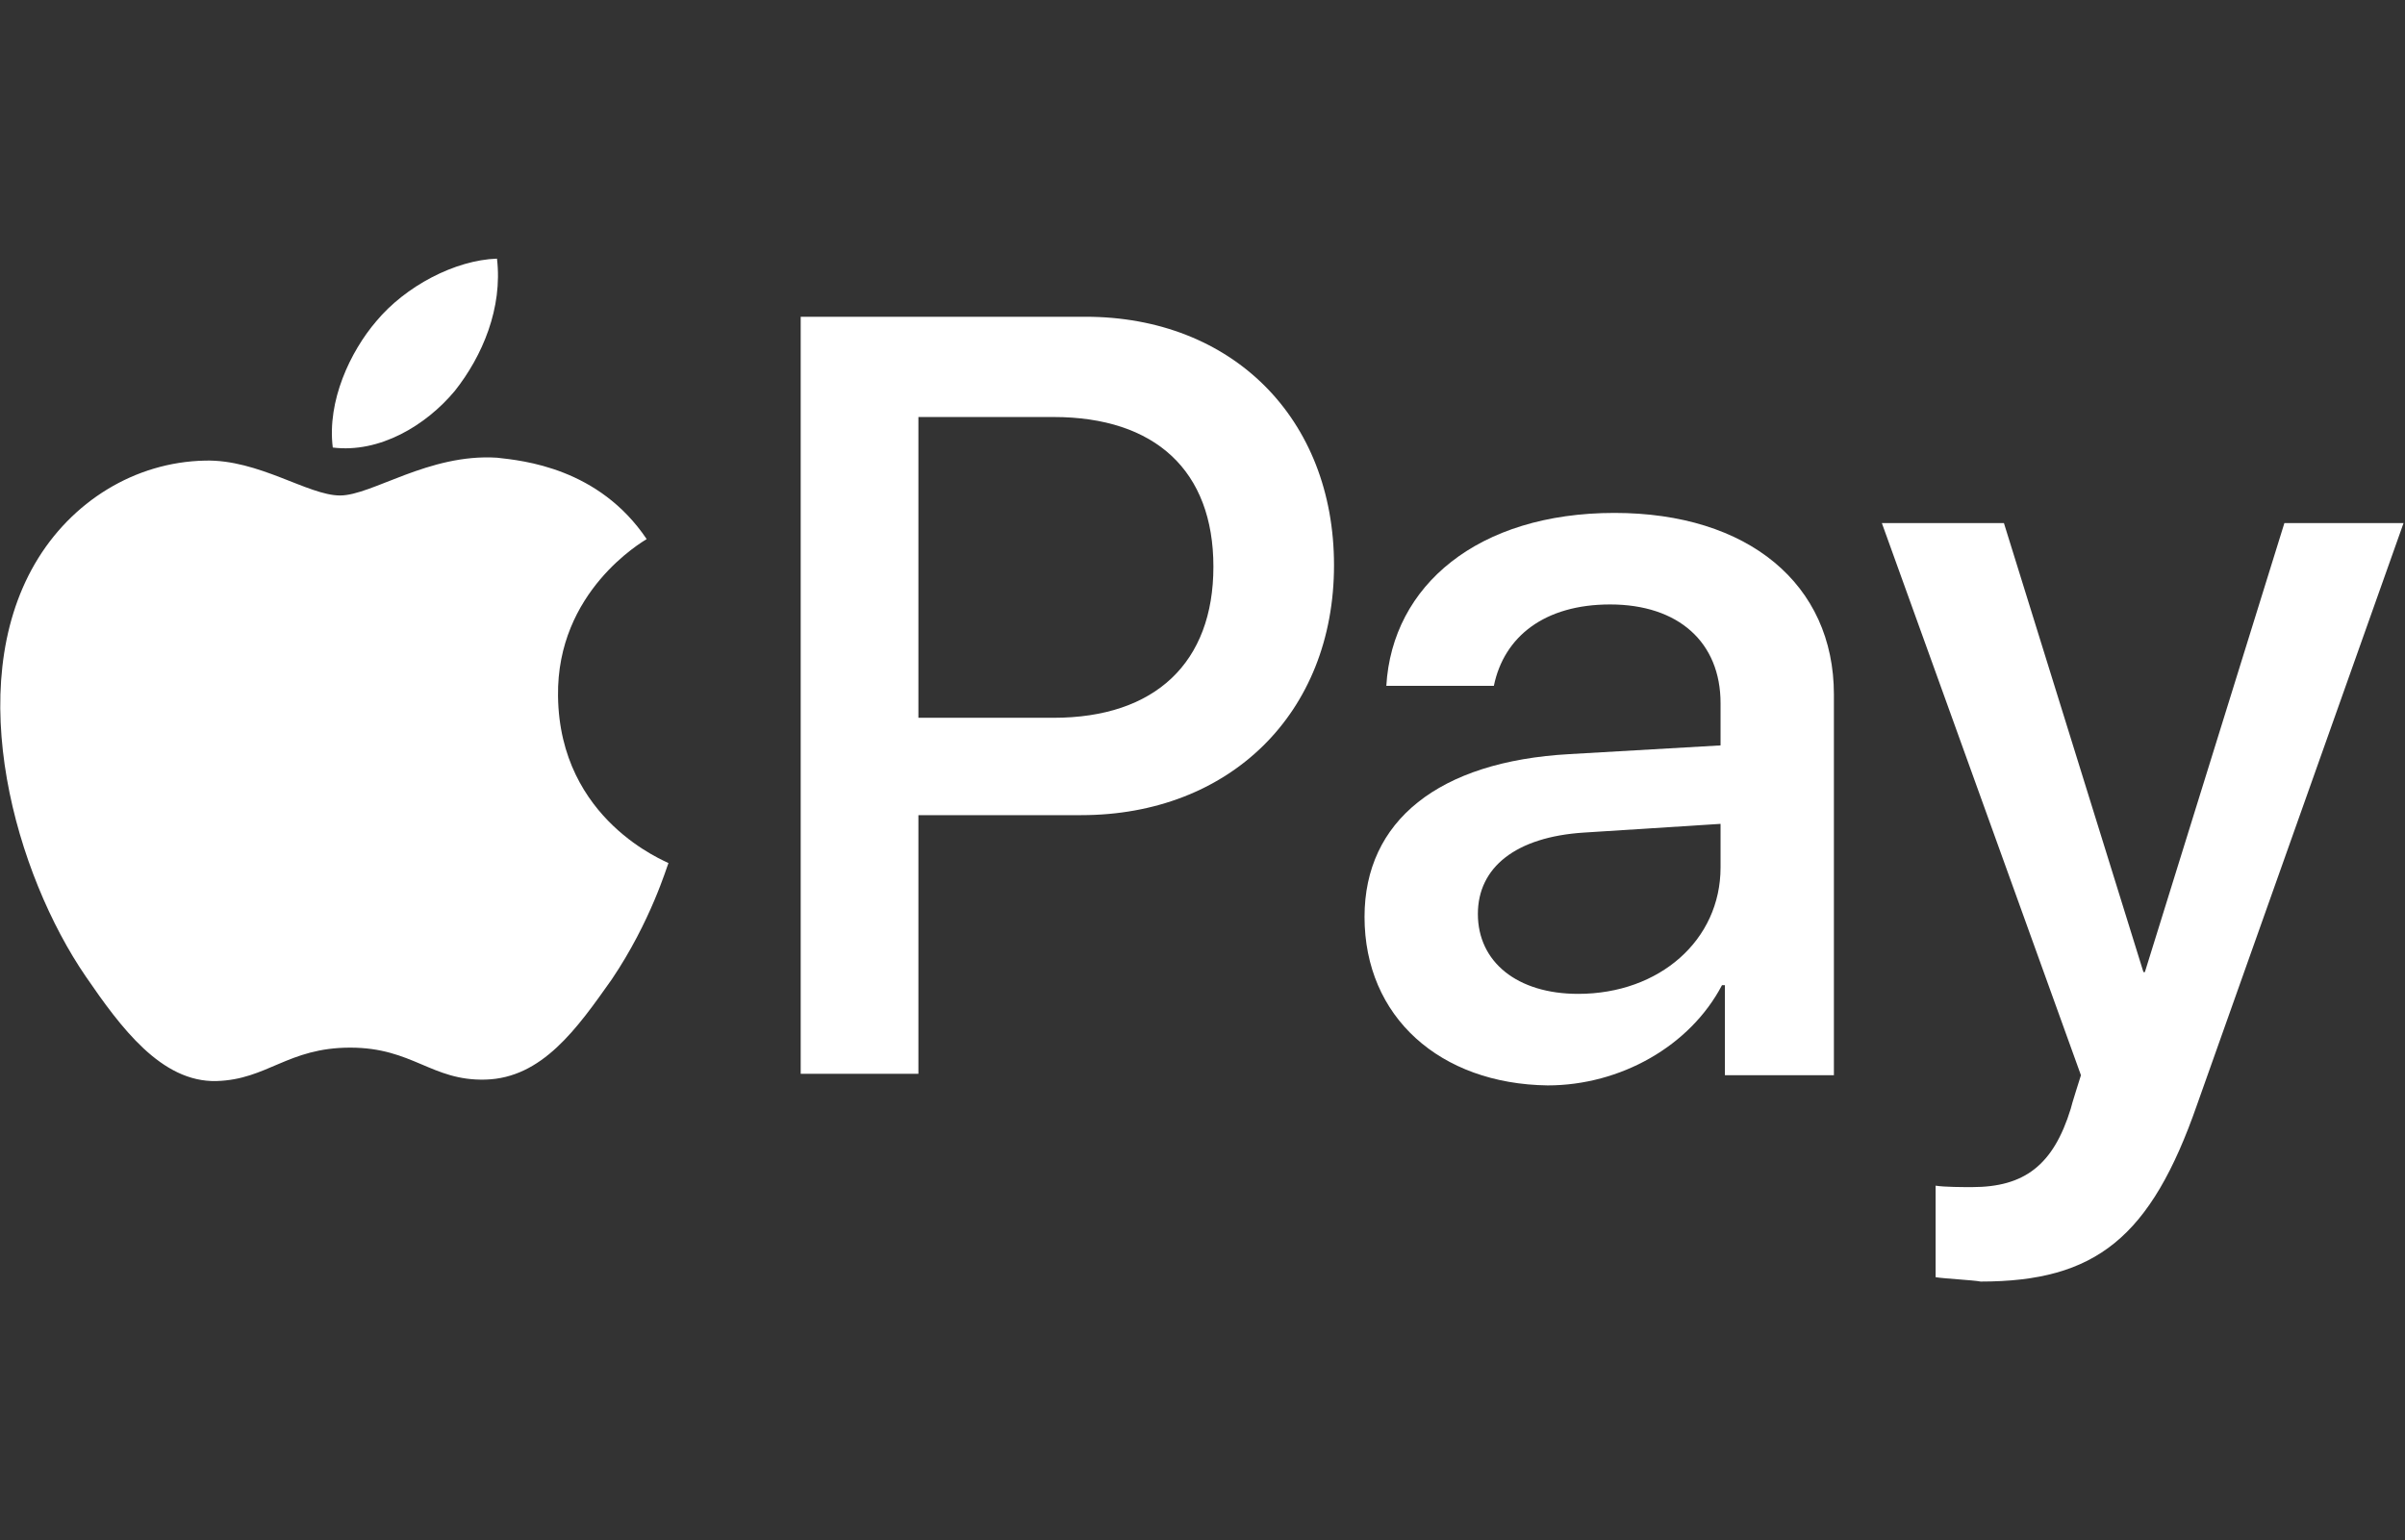
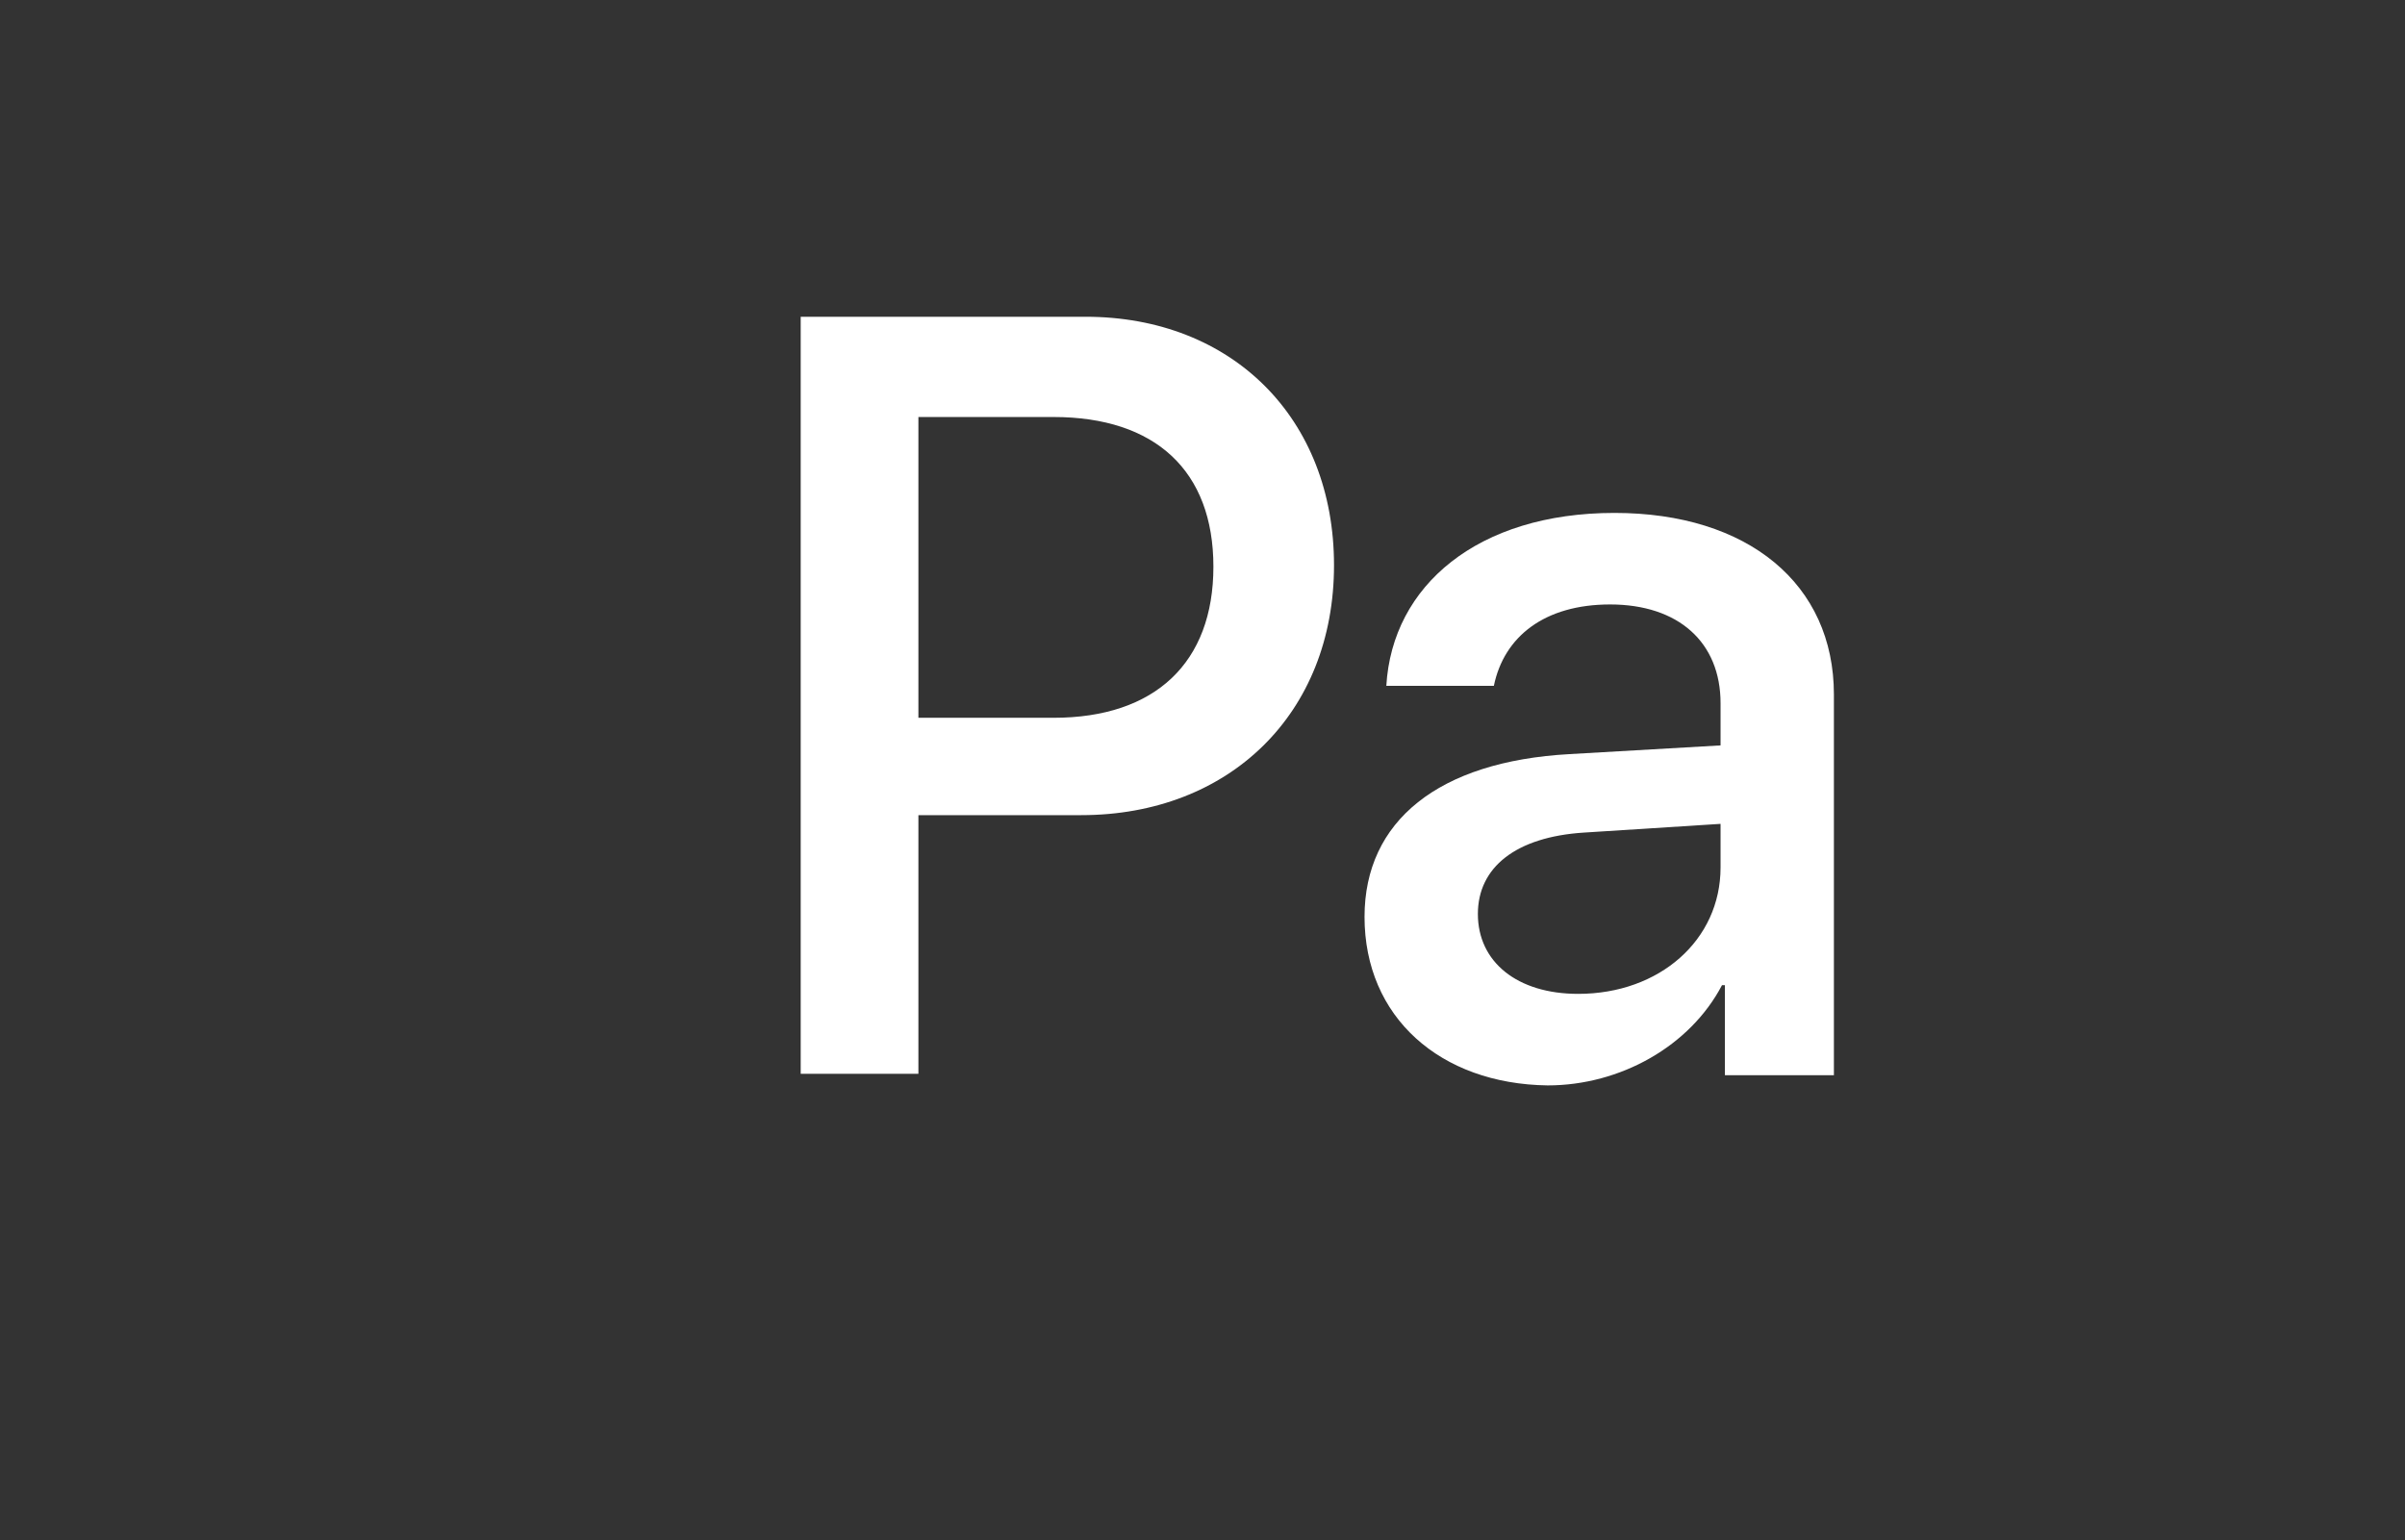
<svg xmlns="http://www.w3.org/2000/svg" version="1.1" id="Artwork" x="0px" y="0px" viewBox="0 0 165.5 106" style="enable-background:new 0 0 165.5 106;" xml:space="preserve">
  <rect x="0" y="0" width="165.5" height="106" fill="#333333" stroke="none" />
  <style type="text/css">
	.st0{fill:#FFFFFF;}
</style>
  <g>
    <g>
-       <path class="st0" d="M31.3,26.9c1.9-2.4,3.3-5.7,2.9-9.1c-2.9,0.1-6.3,1.9-8.3,4.3c-1.8,2.1-3.4,5.5-3,8.7    C26.1,31.2,29.3,29.3,31.3,26.9" />
-       <path class="st0" d="M34.2,31.5c-4.7-0.3-8.6,2.6-10.8,2.6s-5.6-2.5-9.3-2.4c-4.8,0.1-9.2,2.8-11.7,7.1c-5,8.6-1.3,21.4,3.5,28.4    c2.4,3.5,5.2,7.3,9,7.2c3.5-0.1,4.9-2.3,9.2-2.3s5.6,2.3,9.3,2.2c3.9-0.1,6.3-3.5,8.7-6.9c2.7-4,3.8-7.8,3.9-8    c-0.1-0.1-7.5-2.9-7.6-11.5c-0.1-7.2,5.8-10.6,6.1-10.8C41.2,32.2,36,31.7,34.2,31.5" />
-     </g>
+       </g>
    <g>
      <path class="st0" d="M74.7,21.8c10.1,0,17.1,7,17.1,17.1c0,10.2-7.2,17.2-17.4,17.2H63.2v17.8h-8.1V21.8H74.7L74.7,21.8z     M63.2,49.4h9.3c7,0,11-3.8,11-10.4s-4-10.3-11-10.3h-9.3V49.4z" />
      <path class="st0" d="M93.9,63.1c0-6.6,5.1-10.7,14.1-11.2l10.4-0.6v-2.9c0-4.2-2.9-6.8-7.6-6.8c-4.5,0-7.3,2.2-8,5.6h-7.4    c0.4-6.9,6.3-11.9,15.7-11.9c9.2,0,15.1,4.9,15.1,12.5V74h-7.5v-6.2h-0.2c-2.2,4.2-7,6.9-12,6.9C99.1,74.6,93.9,70,93.9,63.1z     M118.4,59.7v-3l-9.4,0.6c-4.7,0.3-7.3,2.4-7.3,5.6c0,3.3,2.7,5.5,6.9,5.5C114.2,68.4,118.4,64.7,118.4,59.7z" />
-       <path class="st0" d="M133.2,87.9v-6.3c0.6,0.1,1.9,0.1,2.5,0.1c3.6,0,5.6-1.5,6.8-5.4c0-0.1,0.7-2.3,0.7-2.3l-13.7-38h8.4    l9.6,30.9h0.1l9.6-30.9h8.2l-14.2,40c-3.2,9.2-7,12.2-14.9,12.2C135.8,88.1,133.8,88,133.2,87.9z" />
    </g>
  </g>
</svg>